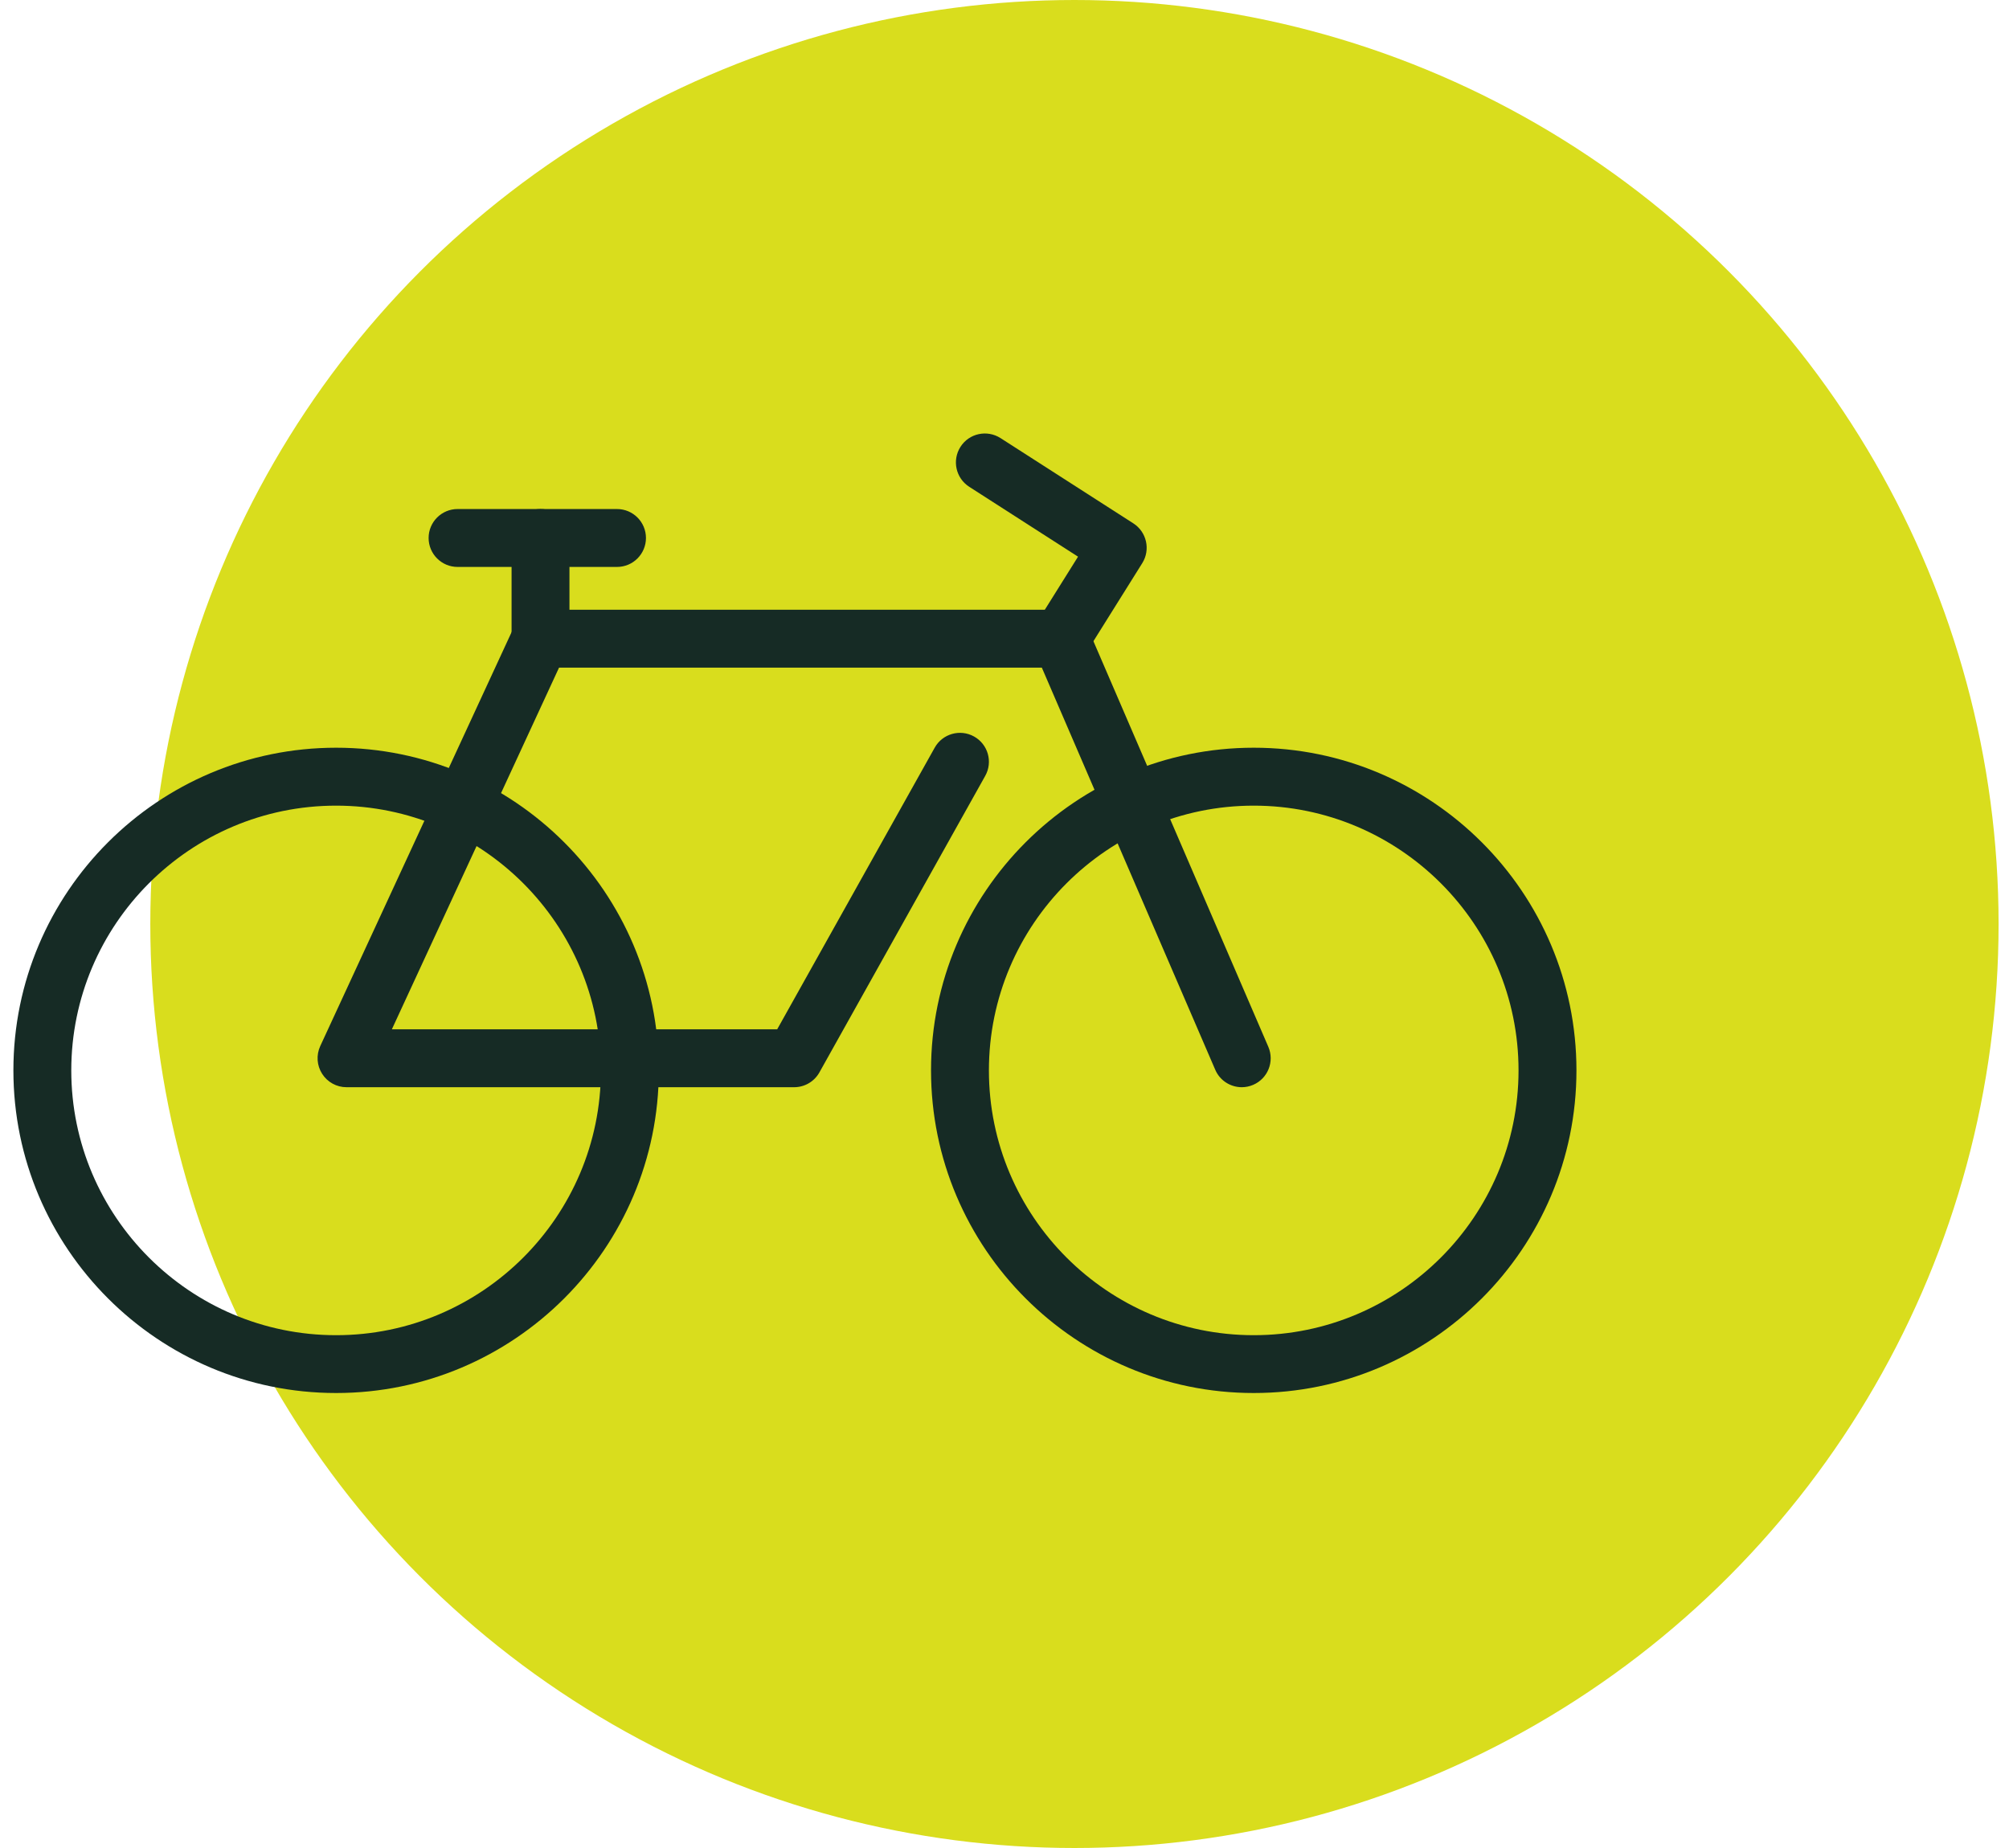
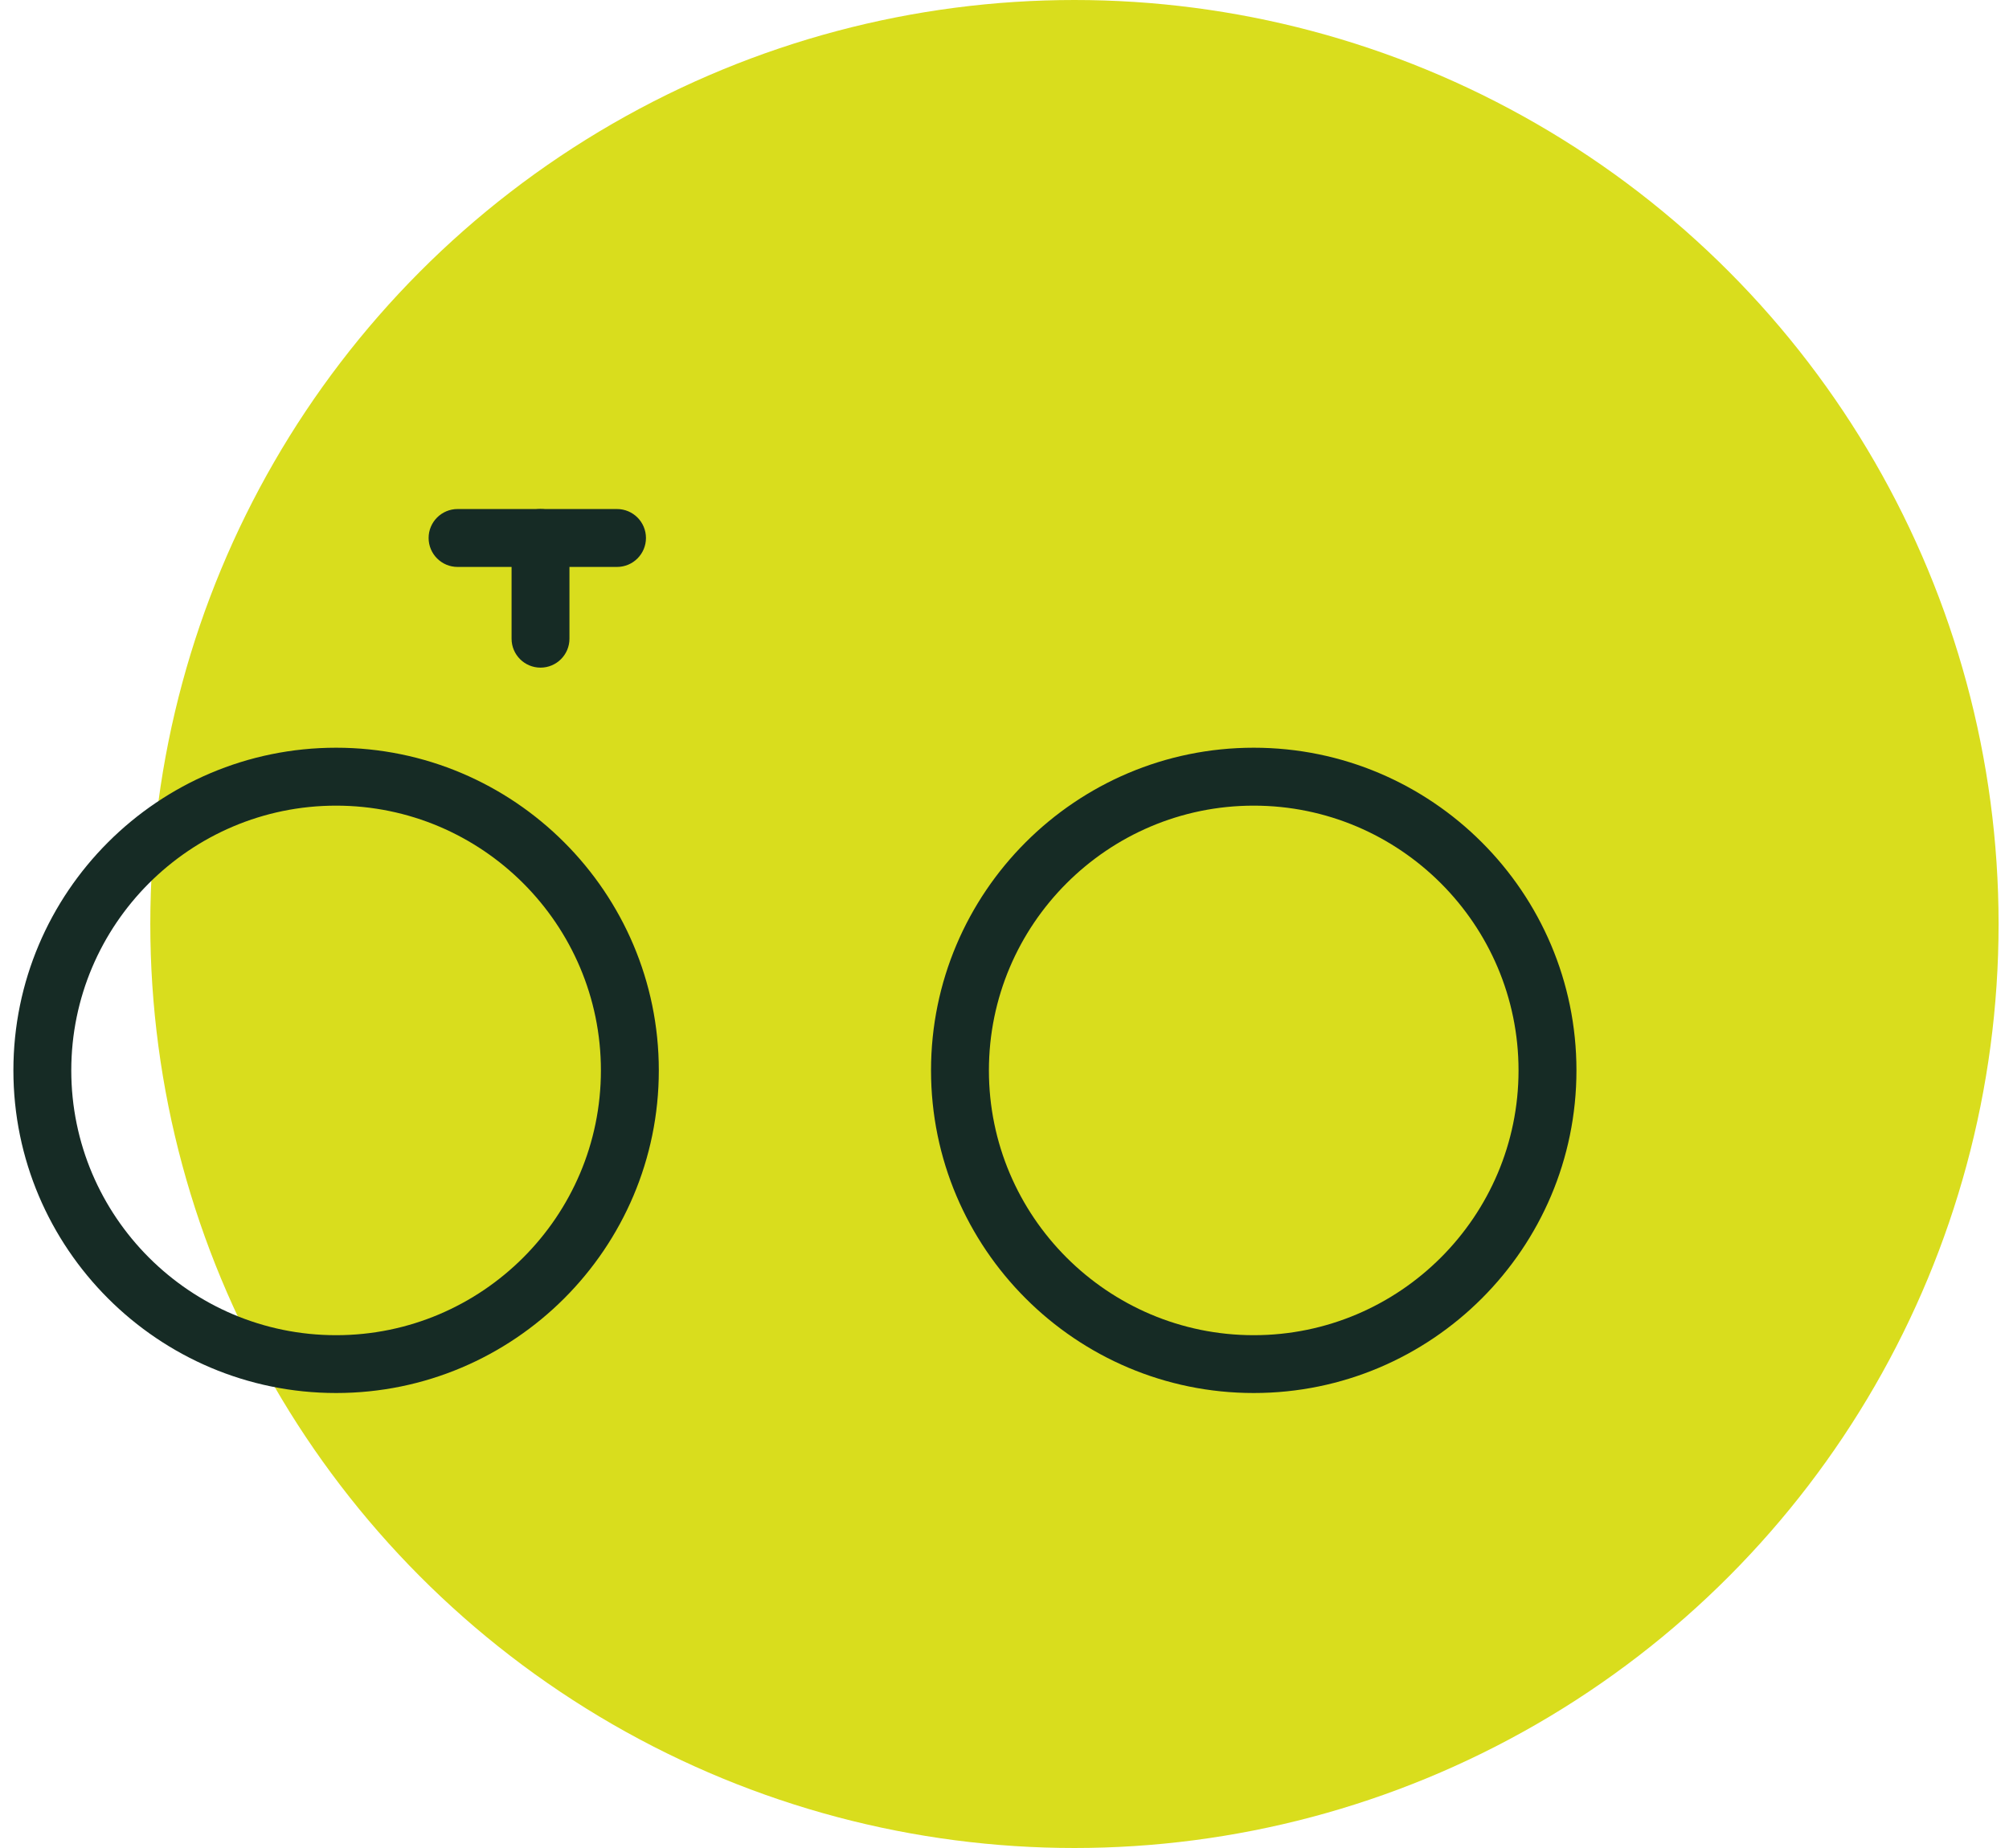
<svg xmlns="http://www.w3.org/2000/svg" width="75" height="69" viewBox="0 0 75 69" fill="none">
  <circle cx="40.111" cy="34.5" r="34.5" fill="#D9DD1D" />
  <path d="M12.547 52.012C5.906 52.012 0.5 46.609 0.5 39.965C0.5 33.321 5.903 27.918 12.547 27.918C19.191 27.918 24.595 33.321 24.595 39.965C24.595 46.609 19.191 52.012 12.547 52.012ZM12.547 30.081C7.096 30.081 2.661 34.516 2.661 39.967C2.661 45.418 7.096 49.853 12.547 49.853C17.998 49.853 22.433 45.418 22.433 39.967C22.433 34.516 17.998 30.081 12.547 30.081Z" fill="#162B25" />
  <path d="M46.804 52.012C40.163 52.012 34.757 46.609 34.757 39.965C34.757 33.321 40.16 27.918 46.804 27.918C53.448 27.918 58.852 33.321 58.852 39.965C58.852 46.609 53.448 52.012 46.804 52.012ZM46.804 30.081C41.353 30.081 36.918 34.516 36.918 39.967C36.918 45.418 41.353 49.853 46.804 49.853C52.255 49.853 56.69 45.418 56.69 39.967C56.69 34.516 52.255 30.081 46.804 30.081Z" fill="#162B25" />
-   <path d="M46.359 40.594C45.94 40.594 45.542 40.35 45.367 39.941L38.894 24.928H20.87L14.629 38.432H29.014L34.895 27.915C35.187 27.395 35.844 27.209 36.365 27.5C36.886 27.792 37.072 28.449 36.78 28.97L30.59 40.041C30.4 40.382 30.039 40.594 29.648 40.594H12.936C12.567 40.594 12.225 40.406 12.026 40.094C11.827 39.783 11.802 39.394 11.955 39.059L19.195 23.394C19.373 23.011 19.755 22.767 20.177 22.767H39.603C40.035 22.767 40.424 23.024 40.595 23.42L47.349 39.085C47.585 39.634 47.332 40.27 46.785 40.505C46.644 40.566 46.5 40.594 46.357 40.594H46.359Z" fill="#162B25" />
  <path d="M23.034 21.168H17.082C16.485 21.168 16.001 20.683 16.001 20.087C16.001 19.491 16.485 19.006 17.082 19.006H23.034C23.631 19.006 24.115 19.491 24.115 20.087C24.115 20.683 23.631 21.168 23.034 21.168Z" fill="#162B25" />
  <path d="M20.179 24.928C19.582 24.928 19.098 24.444 19.098 23.848V20.087C19.098 19.491 19.582 19.006 20.179 19.006C20.775 19.006 21.259 19.491 21.259 20.087V23.848C21.259 24.444 20.775 24.928 20.179 24.928Z" fill="#162B25" />
-   <path d="M39.603 24.928C39.406 24.928 39.209 24.874 39.03 24.764C38.524 24.449 38.371 23.781 38.687 23.275L40.245 20.785L36.184 18.176C35.682 17.854 35.535 17.186 35.857 16.683C36.179 16.179 36.847 16.035 37.351 16.357L42.311 19.542C42.808 19.862 42.957 20.524 42.644 21.025L40.519 24.421C40.314 24.749 39.962 24.928 39.603 24.928Z" fill="#162B25" />
</svg>